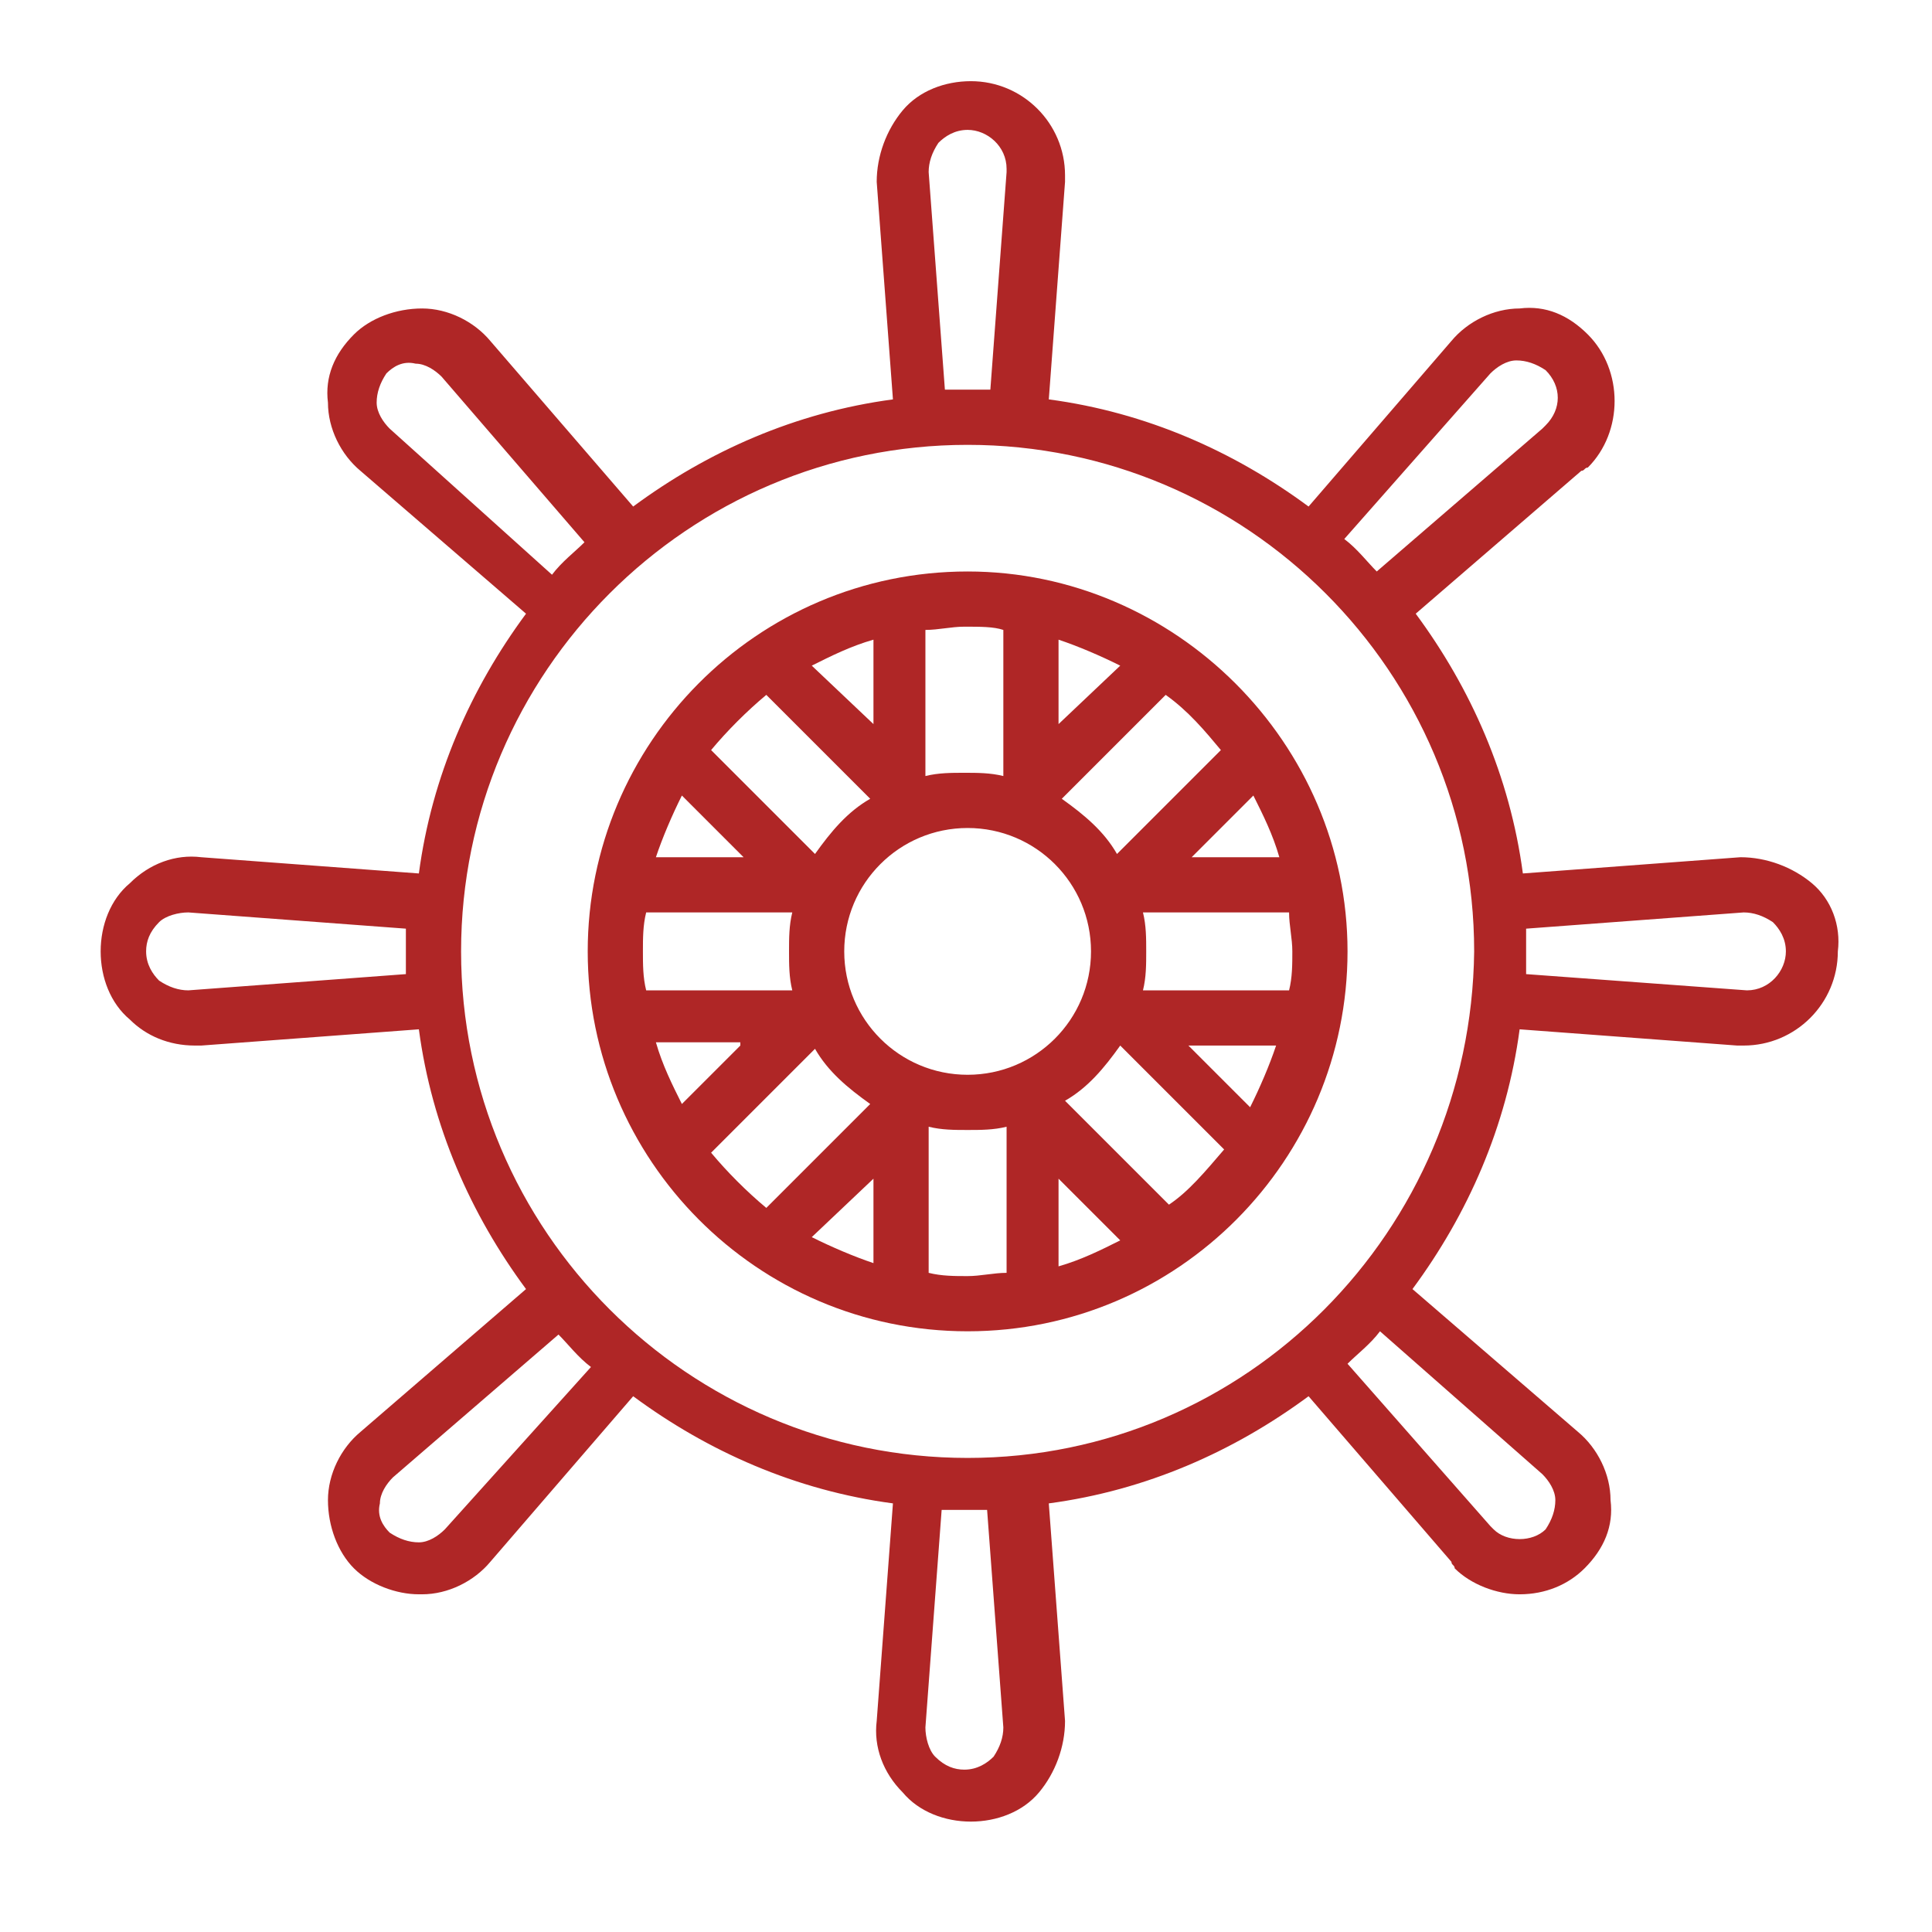
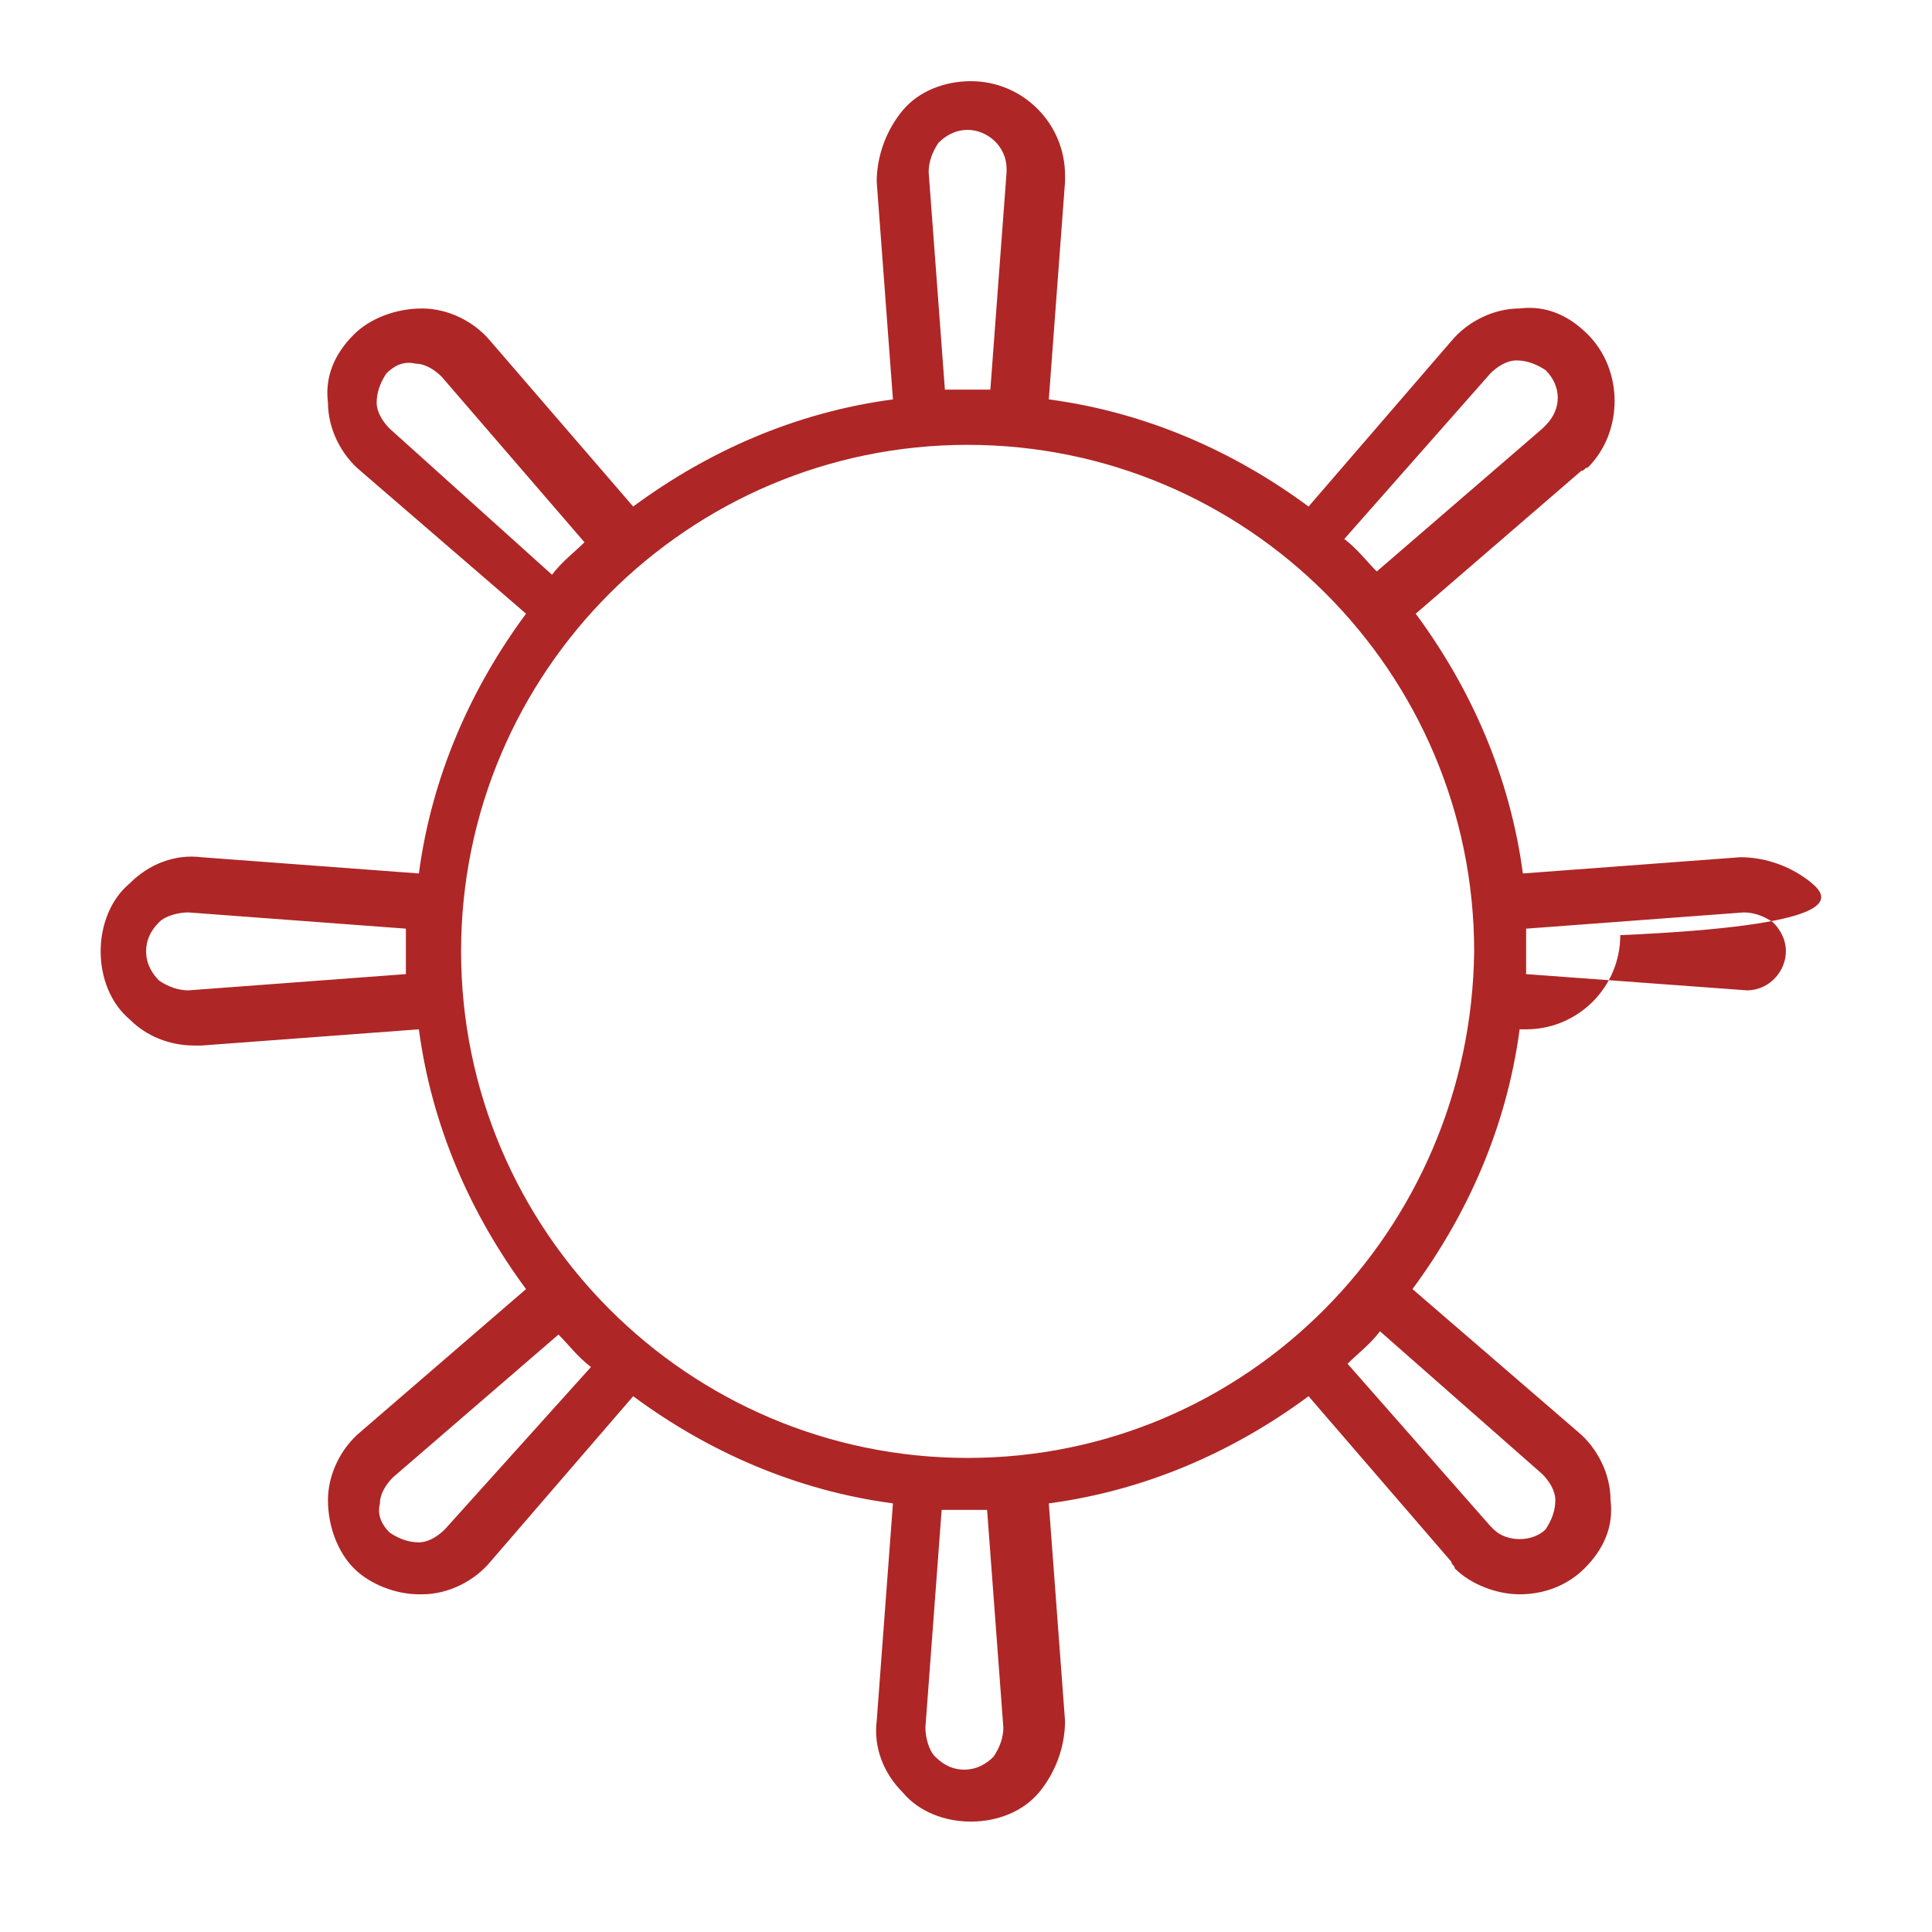
<svg xmlns="http://www.w3.org/2000/svg" version="1.1" id="Capa_1" x="0px" y="0px" width="59.5px" height="59.5px" viewBox="0 0 59.5 59.5" style="enable-background:new 0 0 59.5 59.5;" xml:space="preserve">
  <style type="text/css">
	.st0{fill:#AF2626;}
</style>
  <g>
-     <path class="st0" d="M29.8,17.6c-6.5,0-11.7,5.3-11.7,11.7S23.3,41,29.8,41s11.7-5.3,11.7-11.7S36.2,17.6,29.8,17.6L29.8,17.6z    M37.6,23.1l-3.2,3.2c-0.4-0.7-1-1.2-1.7-1.7l3.2-3.2C36.6,21.9,37.1,22.5,37.6,23.1L37.6,23.1z M39.8,29.3c0,0.4,0,0.8-0.1,1.2   h-4.5c0.1-0.4,0.1-0.8,0.1-1.2c0-0.4,0-0.8-0.1-1.2h4.5C39.7,28.5,39.8,28.9,39.8,29.3L39.8,29.3z M29.8,33.1   c-2.1,0-3.8-1.7-3.8-3.8s1.7-3.8,3.8-3.8s3.8,1.7,3.8,3.8S31.9,33.1,29.8,33.1L29.8,33.1z M19.8,29.3c0-0.4,0-0.8,0.1-1.2h4.5   c-0.1,0.4-0.1,0.8-0.1,1.2c0,0.4,0,0.8,0.1,1.2h-4.5C19.8,30.1,19.8,29.7,19.8,29.3L19.8,29.3z M20.2,26.4c0.2-0.6,0.5-1.3,0.8-1.9   l1.9,1.9H20.2z M22.8,32.2L21,34c-0.3-0.6-0.6-1.2-0.8-1.9h2.6V32.2z M39.3,32.2c-0.2,0.6-0.5,1.3-0.8,1.9l-1.9-1.9H39.3z    M36.7,26.4l1.9-1.9c0.3,0.6,0.6,1.2,0.8,1.9H36.7z M32.6,22.3v-2.6c0.6,0.2,1.3,0.5,1.9,0.8L32.6,22.3z M30.9,19.4v4.5   c-0.4-0.1-0.8-0.1-1.2-0.1c-0.4,0-0.8,0-1.2,0.1v-4.5c0.4,0,0.8-0.1,1.2-0.1C30.2,19.3,30.6,19.3,30.9,19.4L30.9,19.4z M26.9,22.3   L25,20.5c0.6-0.3,1.2-0.6,1.9-0.8V22.3z M23.6,21.4l3.2,3.2c-0.7,0.4-1.2,1-1.7,1.7l-3.2-3.2C22.4,22.5,23,21.9,23.6,21.4   L23.6,21.4z M21.9,35.5l3.2-3.2c0.4,0.7,1,1.2,1.7,1.7l-3.2,3.2C23,36.7,22.4,36.1,21.9,35.5L21.9,35.5z M26.9,36.3v2.6   c-0.6-0.2-1.3-0.5-1.9-0.8L26.9,36.3z M28.6,39.2v-4.5c0.4,0.1,0.8,0.1,1.2,0.1c0.4,0,0.8,0,1.2-0.1v4.5c-0.4,0-0.8,0.1-1.2,0.1   S29,39.3,28.6,39.2L28.6,39.2z M32.6,36.3l1.9,1.9c-0.6,0.3-1.2,0.6-1.9,0.8V36.3z M36,37.1l-3.2-3.2c0.7-0.4,1.2-1,1.7-1.7   l3.2,3.2C37.1,36.1,36.6,36.7,36,37.1L36,37.1z" />
-     <path class="st0" d="M55.8,27.2c-0.6-0.5-1.4-0.8-2.2-0.8l-6.7,0.5c-0.4-3-1.6-5.7-3.3-8l5.1-4.4c0.1,0,0.1-0.1,0.2-0.1   c1.1-1.1,1.1-3,0-4.1c-0.6-0.6-1.3-0.9-2.1-0.8c-0.8,0-1.6,0.4-2.1,1l-4.4,5.1c-2.3-1.7-5-2.9-8-3.3l0.5-6.7c0-0.1,0-0.1,0-0.2   c0-1.6-1.3-2.9-2.9-2.9c-0.8,0-1.6,0.3-2.1,0.9S27,4.8,27,5.6l0.5,6.7c-3,0.4-5.7,1.6-8,3.3l-4.4-5.1c-0.5-0.6-1.3-1-2.1-1   s-1.6,0.3-2.1,0.8c-0.6,0.6-0.9,1.3-0.8,2.1c0,0.8,0.4,1.6,1,2.1l5.1,4.4c-1.7,2.3-2.9,5-3.3,8l-6.7-0.5c-0.8-0.1-1.6,0.2-2.2,0.8   c-0.6,0.5-0.9,1.3-0.9,2.1c0,0.8,0.3,1.6,0.9,2.1c0.5,0.5,1.2,0.8,2,0.8c0.1,0,0.1,0,0.2,0l6.7-0.5c0.4,3,1.6,5.7,3.3,8l-5.1,4.4   c-0.6,0.5-1,1.3-1,2.1s0.3,1.6,0.8,2.1s1.3,0.8,2,0.8H13c0.8,0,1.6-0.4,2.1-1l4.4-5.1c2.3,1.7,5,2.9,8,3.3L27,53   c-0.1,0.8,0.2,1.6,0.8,2.2c0.5,0.6,1.3,0.9,2.1,0.9c0.8,0,1.6-0.3,2.1-0.9c0.5-0.6,0.8-1.4,0.8-2.2l-0.5-6.7c3-0.4,5.7-1.6,8-3.3   l4.4,5.1c0,0.1,0.1,0.1,0.1,0.2c0.5,0.5,1.3,0.8,2,0.8l0,0c0.8,0,1.5-0.3,2-0.8c0.6-0.6,0.9-1.3,0.8-2.1c0-0.8-0.4-1.6-1-2.1   l-5.1-4.4c1.7-2.3,2.9-5,3.3-8l6.7,0.5c0.1,0,0.1,0,0.2,0c1.6,0,2.9-1.3,2.9-2.9C56.7,28.5,56.4,27.7,55.8,27.2L55.8,27.2z    M45.9,11.5c0.2-0.2,0.5-0.4,0.8-0.4s0.6,0.1,0.9,0.3c0.5,0.5,0.5,1.2,0,1.7c0,0,0,0-0.1,0.1l-5.1,4.4c-0.3-0.3-0.6-0.7-1-1   L45.9,11.5z M28.6,5.3c0-0.3,0.1-0.6,0.3-0.9C29.1,4.2,29.4,4,29.8,4C30.4,4,31,4.5,31,5.2c0,0,0,0,0,0.1L30.5,12   c-0.2,0-0.5,0-0.7,0s-0.5,0-0.7,0L28.6,5.3z M12,13.2c-0.2-0.2-0.4-0.5-0.4-0.8s0.1-0.6,0.3-0.9c0.2-0.2,0.5-0.4,0.9-0.3   c0.3,0,0.6,0.2,0.8,0.4l4.4,5.1c-0.3,0.3-0.7,0.6-1,1L12,13.2z M5.8,30.5c-0.3,0-0.6-0.1-0.9-0.3c-0.2-0.2-0.4-0.5-0.4-0.9   c0-0.3,0.1-0.6,0.4-0.9c0.2-0.2,0.6-0.3,0.9-0.3l6.7,0.5c0,0.2,0,0.5,0,0.7s0,0.5,0,0.7L5.8,30.5z M13.7,47.1   c-0.2,0.2-0.5,0.4-0.8,0.4s-0.6-0.1-0.9-0.3c-0.2-0.2-0.4-0.5-0.3-0.9c0-0.3,0.2-0.6,0.4-0.8l5.1-4.4c0.3,0.3,0.6,0.7,1,1   L13.7,47.1z M30.9,53.2c0,0.3-0.1,0.6-0.3,0.9c-0.2,0.2-0.5,0.4-0.9,0.4c-0.3,0-0.6-0.1-0.9-0.4c-0.2-0.2-0.3-0.6-0.3-0.9l0.5-6.7   c0.2,0,0.5,0,0.7,0s0.5,0,0.7,0L30.9,53.2z M47.5,45.4c0.2,0.2,0.4,0.5,0.4,0.8s-0.1,0.6-0.3,0.9c-0.2,0.2-0.5,0.3-0.8,0.3l0,0   c-0.3,0-0.6-0.1-0.8-0.3c0,0,0,0-0.1-0.1l-4.4-5c0.3-0.3,0.7-0.6,1-1L47.5,45.4z M29.8,44.9c-8.6,0-15.6-7-15.6-15.6   s7-15.6,15.6-15.6s15.6,7,15.6,15.6C45.3,37.9,38.4,44.9,29.8,44.9L29.8,44.9z M53.8,30.5L53.8,30.5L47,30c0-0.2,0-0.5,0-0.7   s0-0.5,0-0.7l6.7-0.5c0.3,0,0.6,0.1,0.9,0.3c0.2,0.2,0.4,0.5,0.4,0.9C55,29.9,54.5,30.5,53.8,30.5L53.8,30.5z" />
+     <path class="st0" d="M55.8,27.2c-0.6-0.5-1.4-0.8-2.2-0.8l-6.7,0.5c-0.4-3-1.6-5.7-3.3-8l5.1-4.4c0.1,0,0.1-0.1,0.2-0.1   c1.1-1.1,1.1-3,0-4.1c-0.6-0.6-1.3-0.9-2.1-0.8c-0.8,0-1.6,0.4-2.1,1l-4.4,5.1c-2.3-1.7-5-2.9-8-3.3l0.5-6.7c0-0.1,0-0.1,0-0.2   c0-1.6-1.3-2.9-2.9-2.9c-0.8,0-1.6,0.3-2.1,0.9S27,4.8,27,5.6l0.5,6.7c-3,0.4-5.7,1.6-8,3.3l-4.4-5.1c-0.5-0.6-1.3-1-2.1-1   s-1.6,0.3-2.1,0.8c-0.6,0.6-0.9,1.3-0.8,2.1c0,0.8,0.4,1.6,1,2.1l5.1,4.4c-1.7,2.3-2.9,5-3.3,8l-6.7-0.5c-0.8-0.1-1.6,0.2-2.2,0.8   c-0.6,0.5-0.9,1.3-0.9,2.1c0,0.8,0.3,1.6,0.9,2.1c0.5,0.5,1.2,0.8,2,0.8c0.1,0,0.1,0,0.2,0l6.7-0.5c0.4,3,1.6,5.7,3.3,8l-5.1,4.4   c-0.6,0.5-1,1.3-1,2.1s0.3,1.6,0.8,2.1s1.3,0.8,2,0.8H13c0.8,0,1.6-0.4,2.1-1l4.4-5.1c2.3,1.7,5,2.9,8,3.3L27,53   c-0.1,0.8,0.2,1.6,0.8,2.2c0.5,0.6,1.3,0.9,2.1,0.9c0.8,0,1.6-0.3,2.1-0.9c0.5-0.6,0.8-1.4,0.8-2.2l-0.5-6.7c3-0.4,5.7-1.6,8-3.3   l4.4,5.1c0,0.1,0.1,0.1,0.1,0.2c0.5,0.5,1.3,0.8,2,0.8l0,0c0.8,0,1.5-0.3,2-0.8c0.6-0.6,0.9-1.3,0.8-2.1c0-0.8-0.4-1.6-1-2.1   l-5.1-4.4c1.7-2.3,2.9-5,3.3-8c0.1,0,0.1,0,0.2,0c1.6,0,2.9-1.3,2.9-2.9C56.7,28.5,56.4,27.7,55.8,27.2L55.8,27.2z    M45.9,11.5c0.2-0.2,0.5-0.4,0.8-0.4s0.6,0.1,0.9,0.3c0.5,0.5,0.5,1.2,0,1.7c0,0,0,0-0.1,0.1l-5.1,4.4c-0.3-0.3-0.6-0.7-1-1   L45.9,11.5z M28.6,5.3c0-0.3,0.1-0.6,0.3-0.9C29.1,4.2,29.4,4,29.8,4C30.4,4,31,4.5,31,5.2c0,0,0,0,0,0.1L30.5,12   c-0.2,0-0.5,0-0.7,0s-0.5,0-0.7,0L28.6,5.3z M12,13.2c-0.2-0.2-0.4-0.5-0.4-0.8s0.1-0.6,0.3-0.9c0.2-0.2,0.5-0.4,0.9-0.3   c0.3,0,0.6,0.2,0.8,0.4l4.4,5.1c-0.3,0.3-0.7,0.6-1,1L12,13.2z M5.8,30.5c-0.3,0-0.6-0.1-0.9-0.3c-0.2-0.2-0.4-0.5-0.4-0.9   c0-0.3,0.1-0.6,0.4-0.9c0.2-0.2,0.6-0.3,0.9-0.3l6.7,0.5c0,0.2,0,0.5,0,0.7s0,0.5,0,0.7L5.8,30.5z M13.7,47.1   c-0.2,0.2-0.5,0.4-0.8,0.4s-0.6-0.1-0.9-0.3c-0.2-0.2-0.4-0.5-0.3-0.9c0-0.3,0.2-0.6,0.4-0.8l5.1-4.4c0.3,0.3,0.6,0.7,1,1   L13.7,47.1z M30.9,53.2c0,0.3-0.1,0.6-0.3,0.9c-0.2,0.2-0.5,0.4-0.9,0.4c-0.3,0-0.6-0.1-0.9-0.4c-0.2-0.2-0.3-0.6-0.3-0.9l0.5-6.7   c0.2,0,0.5,0,0.7,0s0.5,0,0.7,0L30.9,53.2z M47.5,45.4c0.2,0.2,0.4,0.5,0.4,0.8s-0.1,0.6-0.3,0.9c-0.2,0.2-0.5,0.3-0.8,0.3l0,0   c-0.3,0-0.6-0.1-0.8-0.3c0,0,0,0-0.1-0.1l-4.4-5c0.3-0.3,0.7-0.6,1-1L47.5,45.4z M29.8,44.9c-8.6,0-15.6-7-15.6-15.6   s7-15.6,15.6-15.6s15.6,7,15.6,15.6C45.3,37.9,38.4,44.9,29.8,44.9L29.8,44.9z M53.8,30.5L53.8,30.5L47,30c0-0.2,0-0.5,0-0.7   s0-0.5,0-0.7l6.7-0.5c0.3,0,0.6,0.1,0.9,0.3c0.2,0.2,0.4,0.5,0.4,0.9C55,29.9,54.5,30.5,53.8,30.5L53.8,30.5z" />
  </g>
</svg>